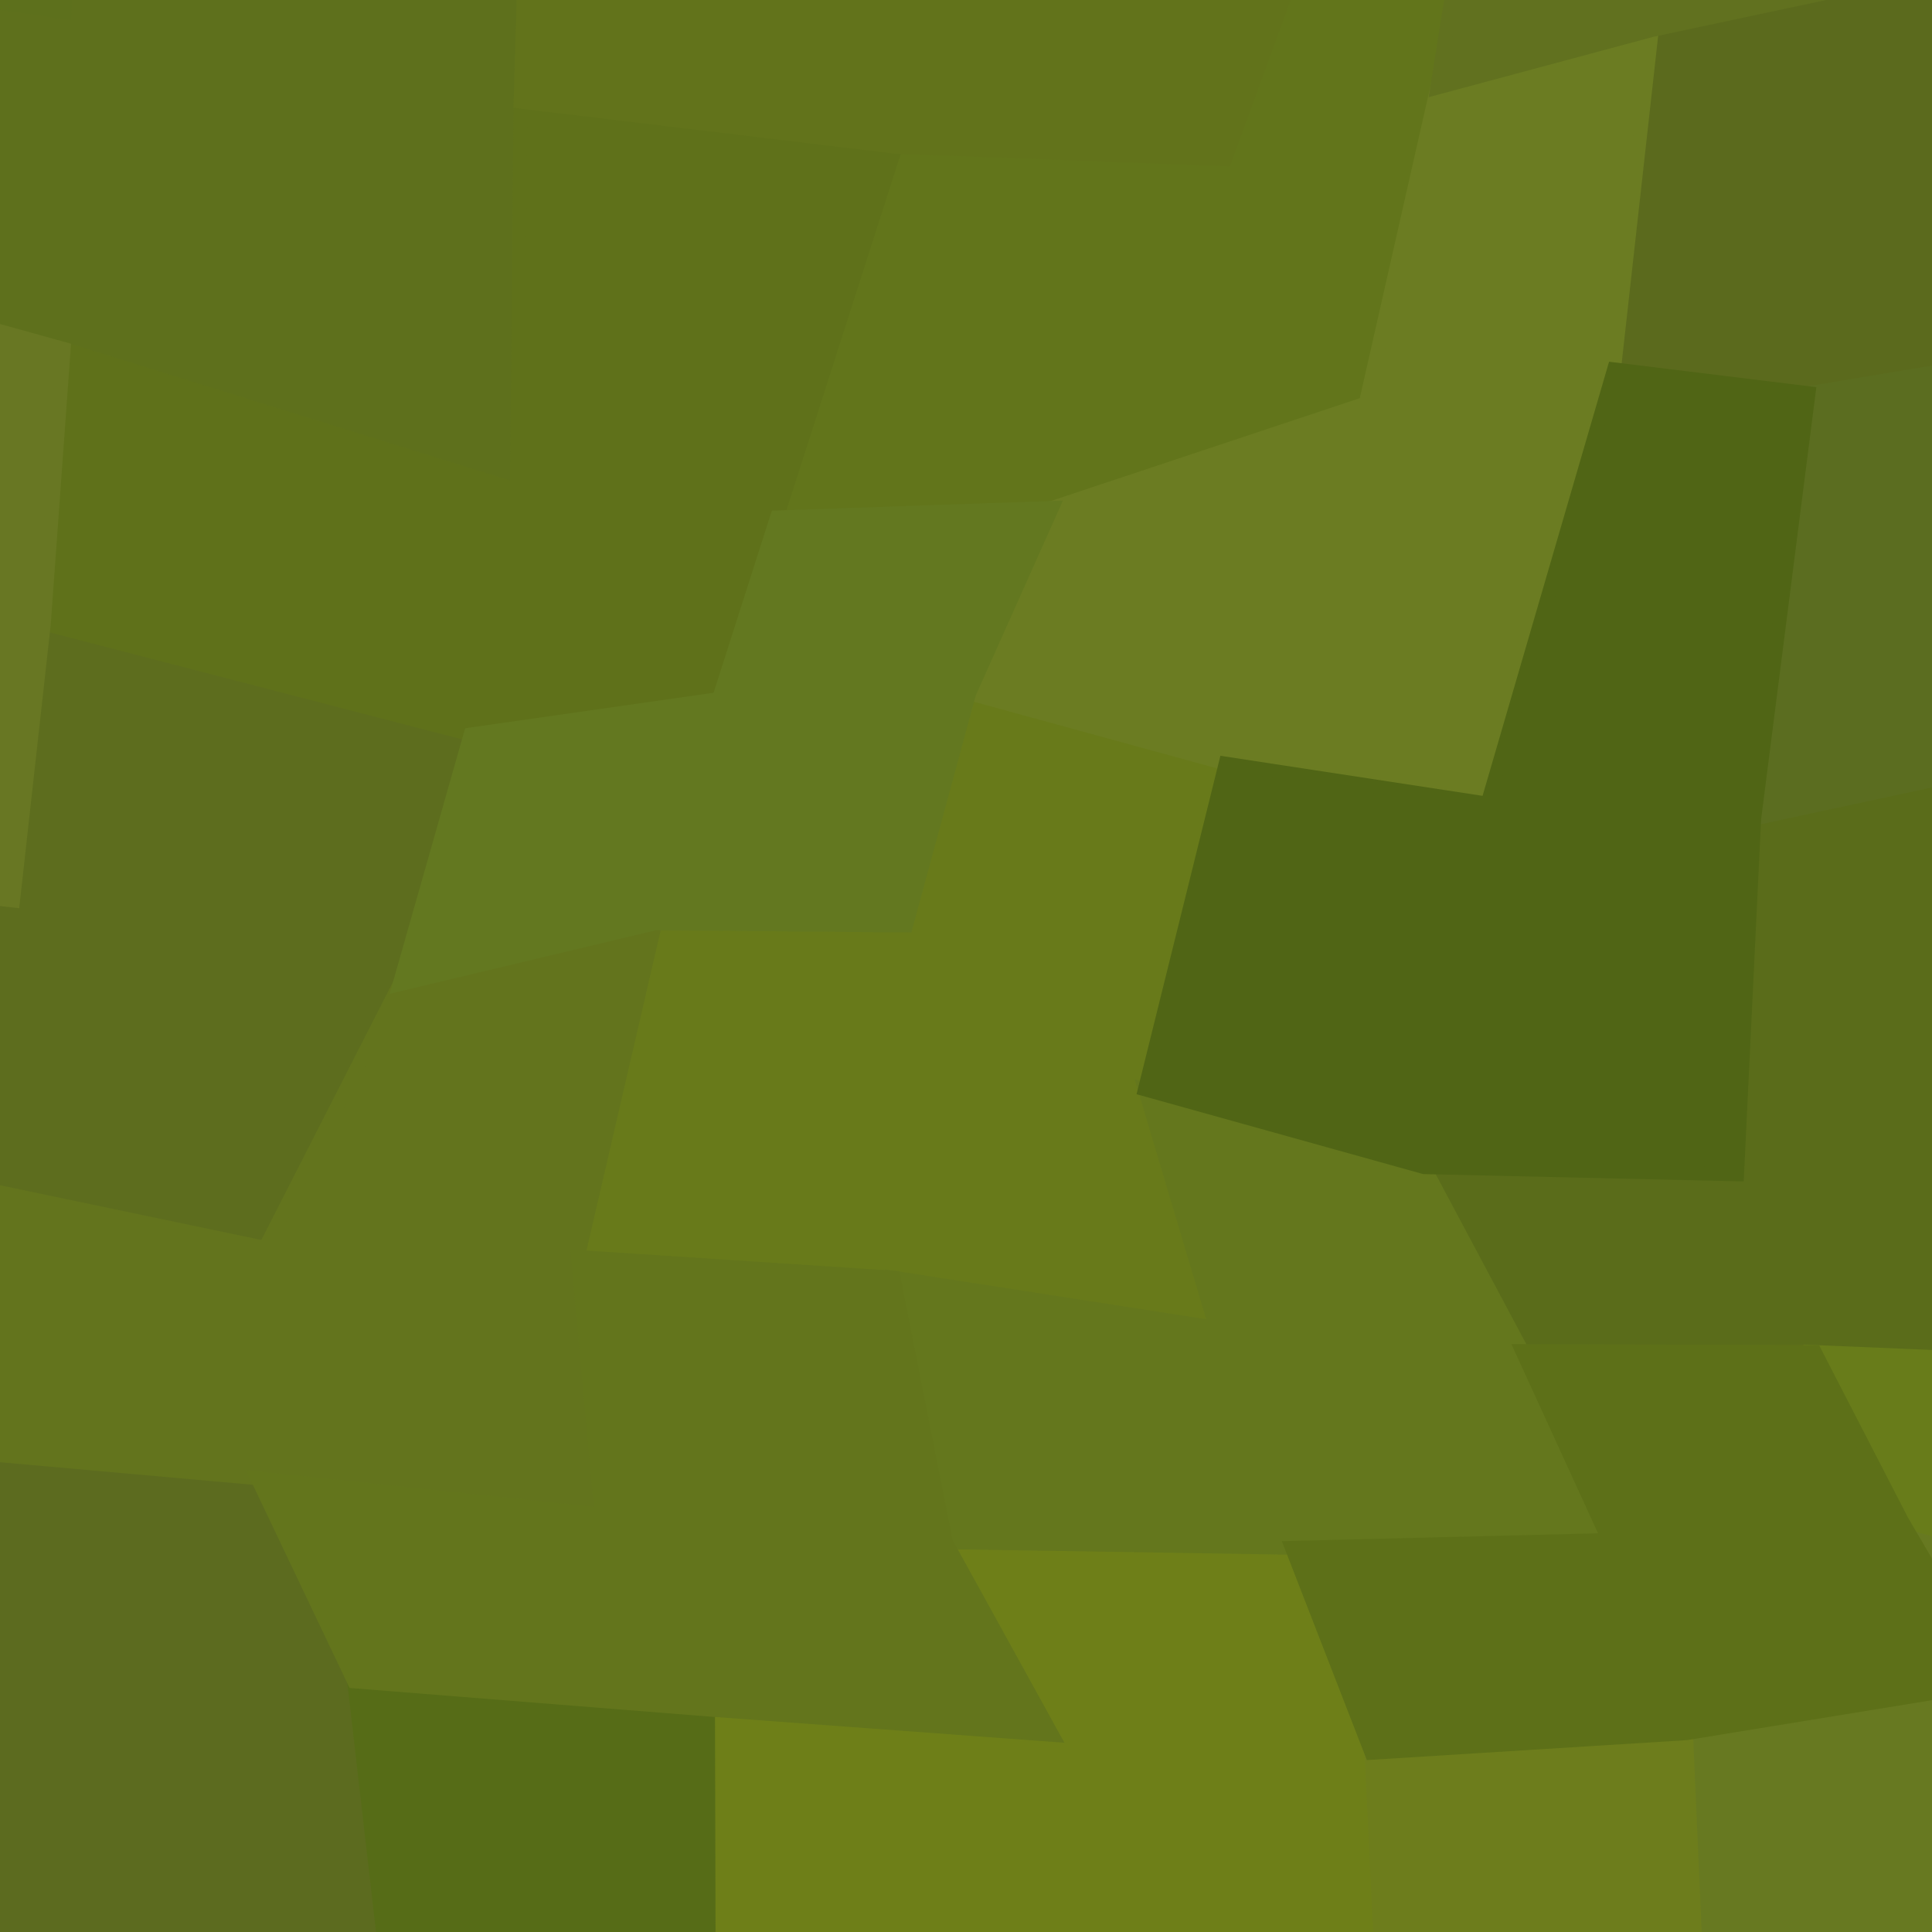
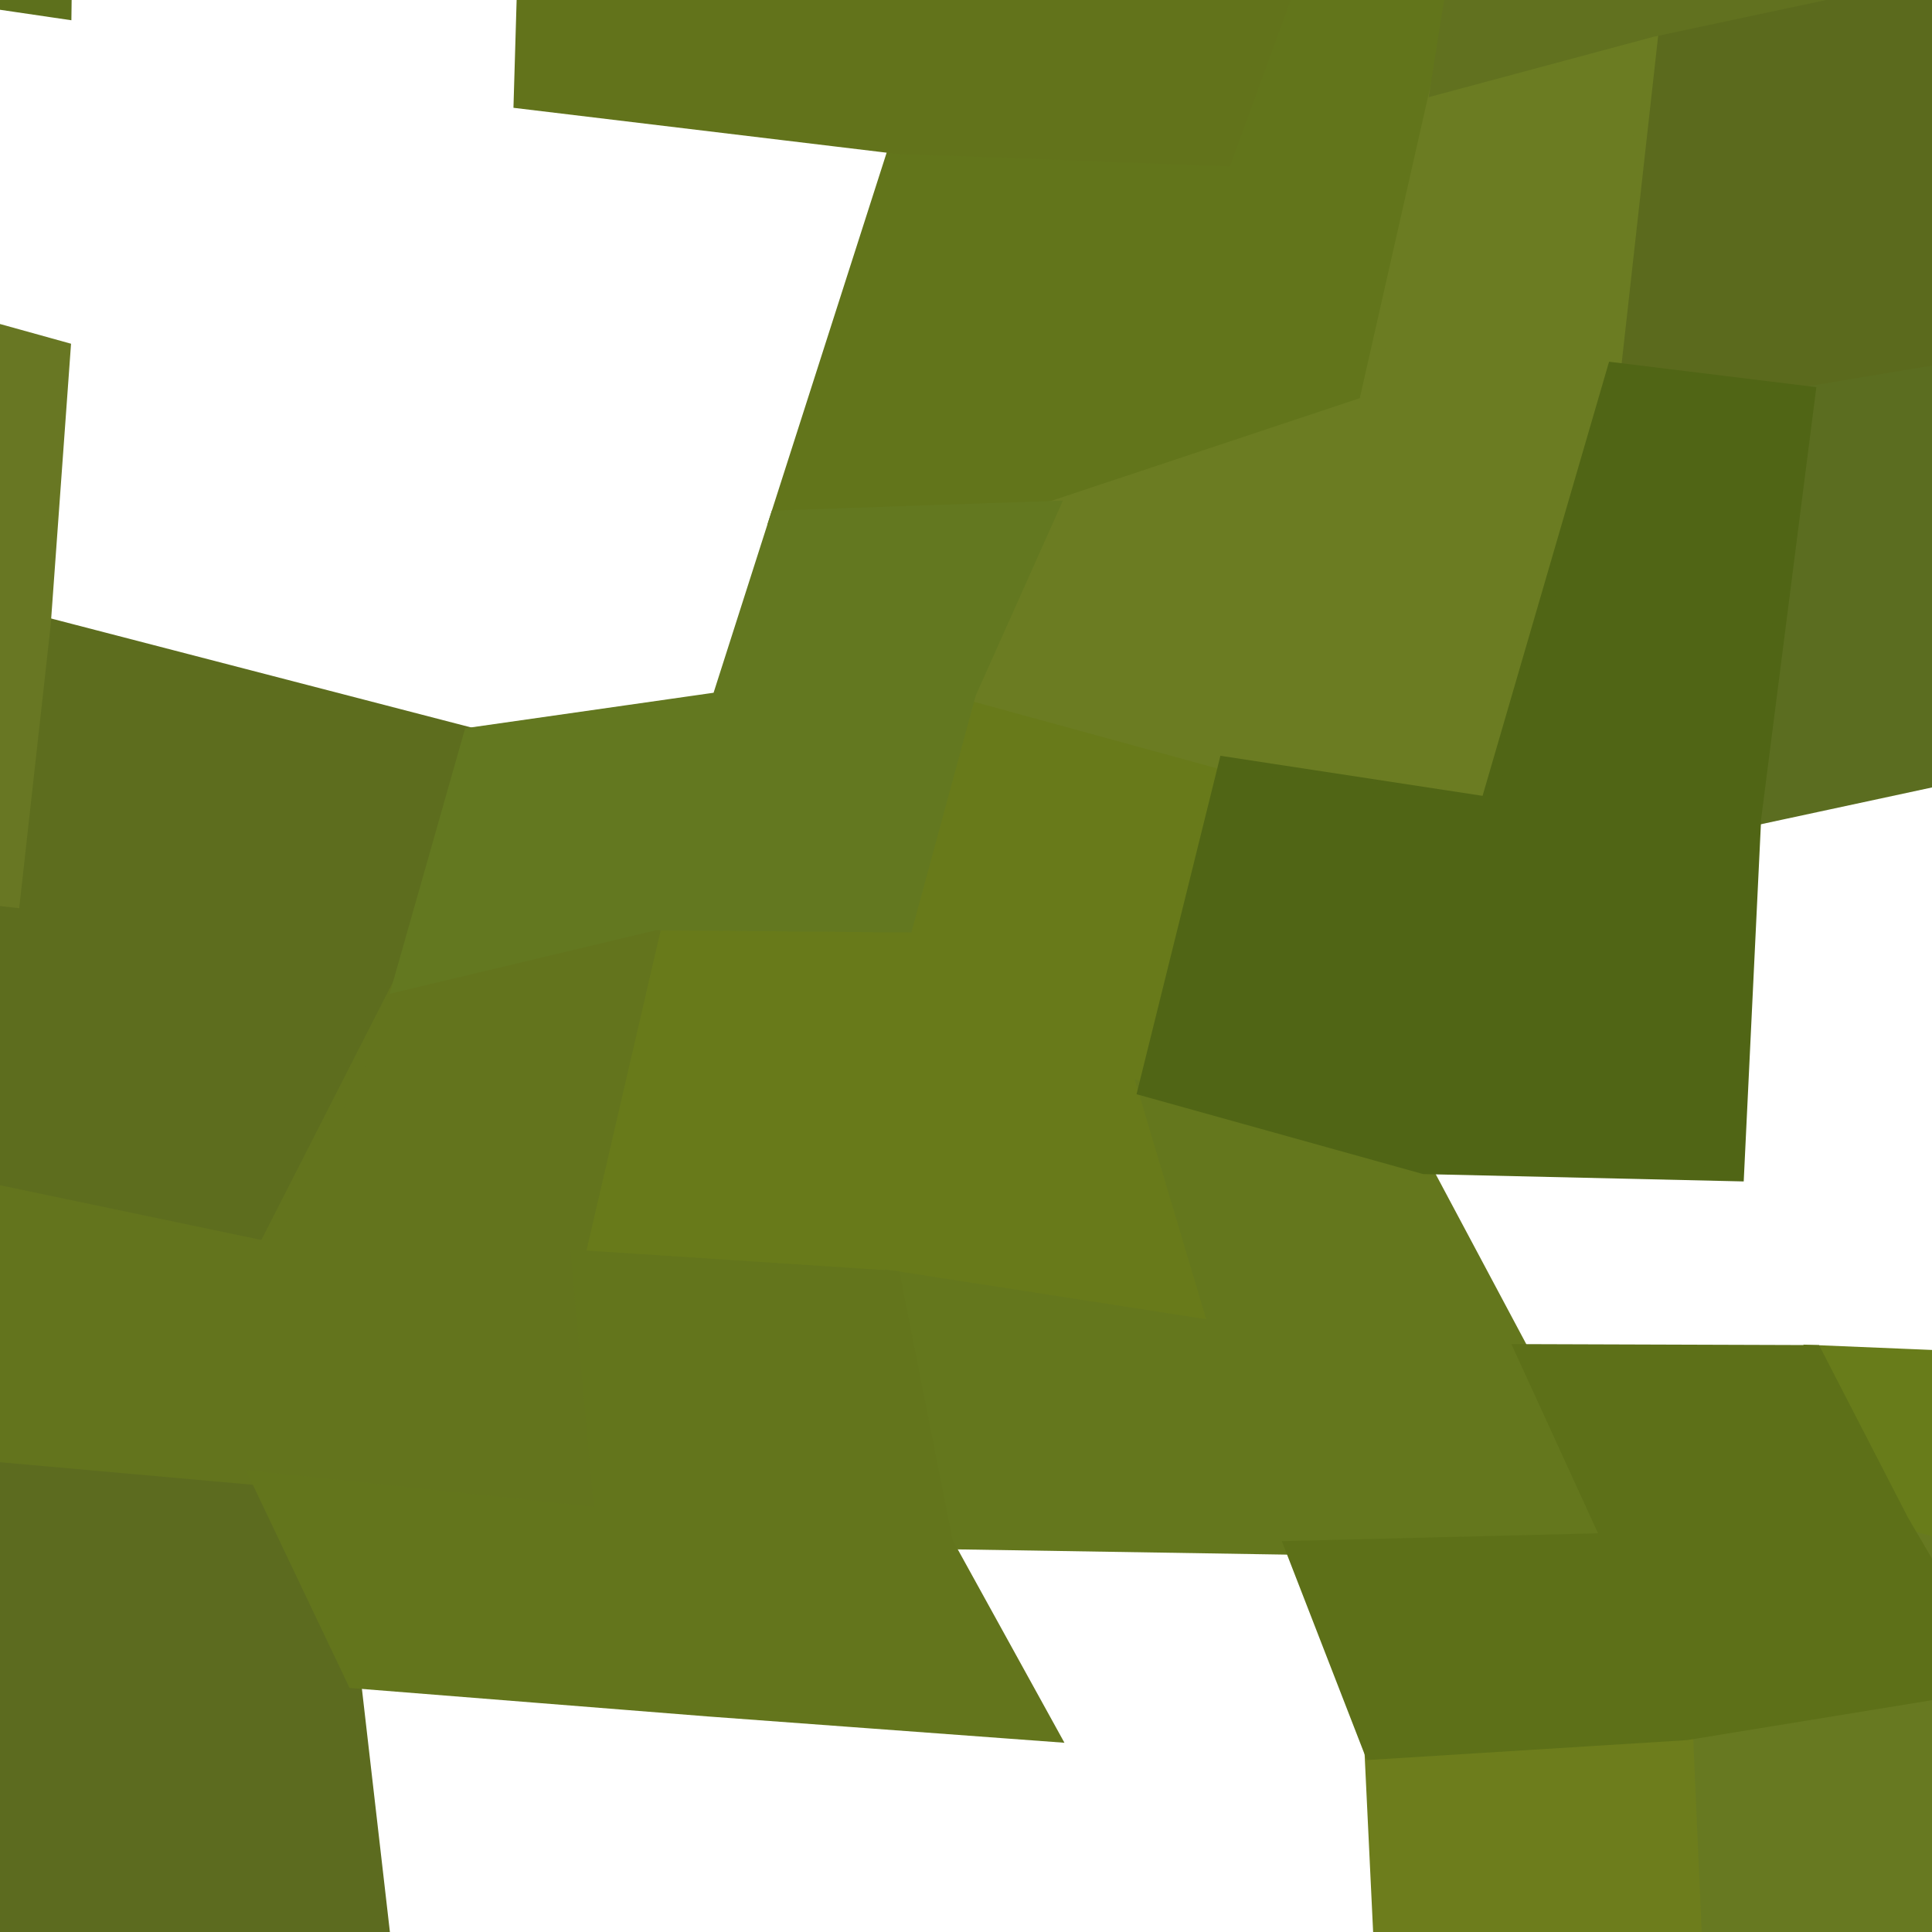
<svg xmlns="http://www.w3.org/2000/svg" width="140" height="140">
-   <path d="M-22.40 -3.09 L-22.40 -3.09 L4.68 0.89 L4.97 -22.33 L38.47 -18.06 L37.72 7.37 L37.45 35.49 L4.62 25.28 L-21.82 17.94 Z" fill="#5e701c" stroke="#5e701c" />
  <path d="M-23.65 62.48 L-23.65 62.48 L0.95 65.26 L3.18 45.20 L34.10 53.22 L28.95 71.33 L19.21 90.42 L-3.28 85.71 L-23.61 84.61 Z" fill="#5d6d1e" stroke="#5d6d1e" />
  <path d="M-23.79 128.47 L-23.79 128.47 L-0.51 123.73 L-3.54 105.14 L18.65 107.12 L25.66 121.84 L29.46 154.85 L1.15 150.23 L-23.47 149.24 Z" fill="#5c6b1f" stroke="#5c6b1f" />
  <path d="M64.91 10.64 L64.91 10.64 L88.78 11.54 L97.81 -13.18 L107.71 -16.11 L104.14 6.36 L98.96 29.24 L76.24 36.80 L56.30 37.49 Z" fill="#62751b" stroke="#62751b" />
-   <path d="M47.48 66.91 L47.48 66.91 L65.66 67.07 L70.23 50.24 L88.81 55.33 L82.96 78.94 L88.11 96.21 L64.75 92.58 L41.88 91.08 Z" fill="#687a1a" stroke="#687a1a" />
-   <path d="M51.31 123.88 L51.31 123.88 L76.25 125.72 L68.55 111.76 L93.61 112.16 L99.38 127.02 L100.63 153.09 L74.50 156.23 L51.39 156.17 Z" fill="#6e7f18" stroke="#6e7f18" />
+   <path d="M47.48 66.91 L47.48 66.91 L65.66 67.07 L70.23 50.24 L88.81 55.33 L82.96 78.94 L88.11 96.21 L41.88 91.08 Z" fill="#687a1a" stroke="#687a1a" />
  <path d="M119.70 2.18 L119.70 2.18 L135.42 -1.17 L141.70 -26.67 L167.46 -20.97 L161.57 1.12 L155.32 24.44 L131.06 28.49 L116.96 26.76 Z" fill="#5b6a1d" stroke="#5b6a1d" />
-   <path d="M103.20 84.58 L103.20 84.58 L125.88 85.10 L127.12 59.32 L152.37 53.89 L151.96 80.33 L158.00 99.07 L131.51 97.97 L110.30 97.90 Z" fill="#5a6c1a" stroke="#5a6c1a" />
  <path d="M122.18 125.60 L122.18 125.60 L144.69 121.93 L137.82 110.21 L162.61 116.90 L166.03 133.99 L162.28 156.81 L143.00 147.70 L123.26 150.27 Z" fill="#677921" stroke="#677921" />
-   <path d="M4.62 25.28 L4.62 25.28 L37.45 35.49 L37.72 7.37 L64.91 10.64 L56.30 37.49 L52.09 50.65 L34.10 53.22 L3.18 45.20 Z" fill="#5f711a" stroke="#5f711a" />
  <path d="M-3.28 85.71 L-3.28 85.71 L19.21 90.42 L28.95 71.33 L47.48 66.91 L41.88 91.08 L43.58 109.75 L18.65 107.12 L-3.54 105.14 Z" fill="#63741d" stroke="#63741d" />
-   <path d="M1.15 150.23 L1.15 150.23 L29.46 154.85 L25.66 121.84 L51.31 123.88 L51.39 156.17 L50.46 191.77 L32.54 191.08 L2.51 178.11 Z" fill="#566c17" stroke="#566c17" />
  <path d="M76.24 36.80 L76.24 36.80 L98.96 29.24 L104.14 6.36 L119.70 2.18 L116.96 26.76 L107.79 58.23 L88.81 55.33 L70.23 50.24 Z" fill="#6b7c22" stroke="#6b7c22" />
  <path d="M64.75 92.58 L64.75 92.58 L88.11 96.21 L82.96 78.94 L103.20 84.58 L110.30 97.90 L116.57 111.59 L93.61 112.16 L68.55 111.76 Z" fill="#64771d" stroke="#64771d" />
  <path d="M74.50 156.23 L74.50 156.23 L100.63 153.09 L99.38 127.02 L122.18 125.60 L123.26 150.27 L122.60 177.89 L100.46 182.12 L71.49 190.04 Z" fill="#6d7d1c" stroke="#6d7d1c" />
  <path d="M131.06 28.49 L131.06 28.49 L155.32 24.44 L161.57 1.12 L189.54 4.55 L182.21 19.64 L178.99 47.44 L152.37 53.89 L127.12 59.32 Z" fill="#5b6d20" stroke="#5b6d20" />
  <path d="M131.51 97.97 L131.51 97.97 L158.00 99.07 L151.96 80.33 L178.53 74.59 L185.09 100.09 L187.52 124.82 L162.61 116.90 L137.82 110.21 Z" fill="#687c1a" stroke="#687c1a" />
  <path d="M143.00 147.70 L143.00 147.70 L162.28 156.81 L166.03 133.99 L186.54 148.90 L181.35 168.10 L175.17 186.74 L156.79 181.17 L139.09 176.71 Z" fill="#677b1c" stroke="#677b1c" />
  <path d="M-33.52 -18.98 L-33.52 -18.98 L-22.82 -24.22 L-22.70 -45.74 L5.98 -41.83 L4.97 -22.33 L4.68 0.89 L-22.40 -3.09 L-31.43 0.57 Z" fill="#5d701c" stroke="#5d701c" />
  <path d="M-33.91 44.87 L-33.91 44.87 L-22.90 40.23 L-21.82 17.94 L4.62 25.28 L3.18 45.20 L0.95 65.26 L-23.65 62.48 L-37.68 69.97 Z" fill="#687723" stroke="#687723" />
  <path d="M38.47 -18.06 L38.47 -18.06 L71.38 -14.74 L71.22 -35.13 L96.08 -35.75 L97.81 -13.18 L88.78 11.54 L64.91 10.64 L37.72 7.37 Z" fill="#62731b" stroke="#62731b" />
  <path d="M34.10 53.22 L34.10 53.22 L52.09 50.65 L56.30 37.49 L76.24 36.80 L70.23 50.24 L65.66 67.07 L47.48 66.91 L28.95 71.33 Z" fill="#637820" stroke="#637820" />
  <path d="M18.65 107.12 L18.65 107.12 L43.58 109.75 L41.88 91.08 L64.75 92.58 L68.55 111.76 L76.25 125.72 L51.31 123.88 L25.66 121.84 Z" fill="#63751c" stroke="#63751c" />
  <path d="M107.71 -16.11 L107.71 -16.11 L122.64 -20.70 L126.44 -38.83 L153.72 -39.80 L141.70 -26.67 L135.42 -1.17 L119.70 2.18 L104.14 6.36 Z" fill="#61711f" stroke="#61711f" />
  <path d="M88.81 55.33 L88.81 55.33 L107.79 58.23 L116.96 26.76 L131.06 28.49 L127.12 59.32 L125.88 85.10 L103.20 84.58 L82.96 78.94 Z" fill="#506515" stroke="#506515" />
  <path d="M93.61 112.16 L93.61 112.16 L116.57 111.59 L110.30 97.90 L131.51 97.97 L137.82 110.21 L144.69 121.93 L122.18 125.60 L99.38 127.02 Z" fill="#5d7018" stroke="#5d7018" />
</svg>